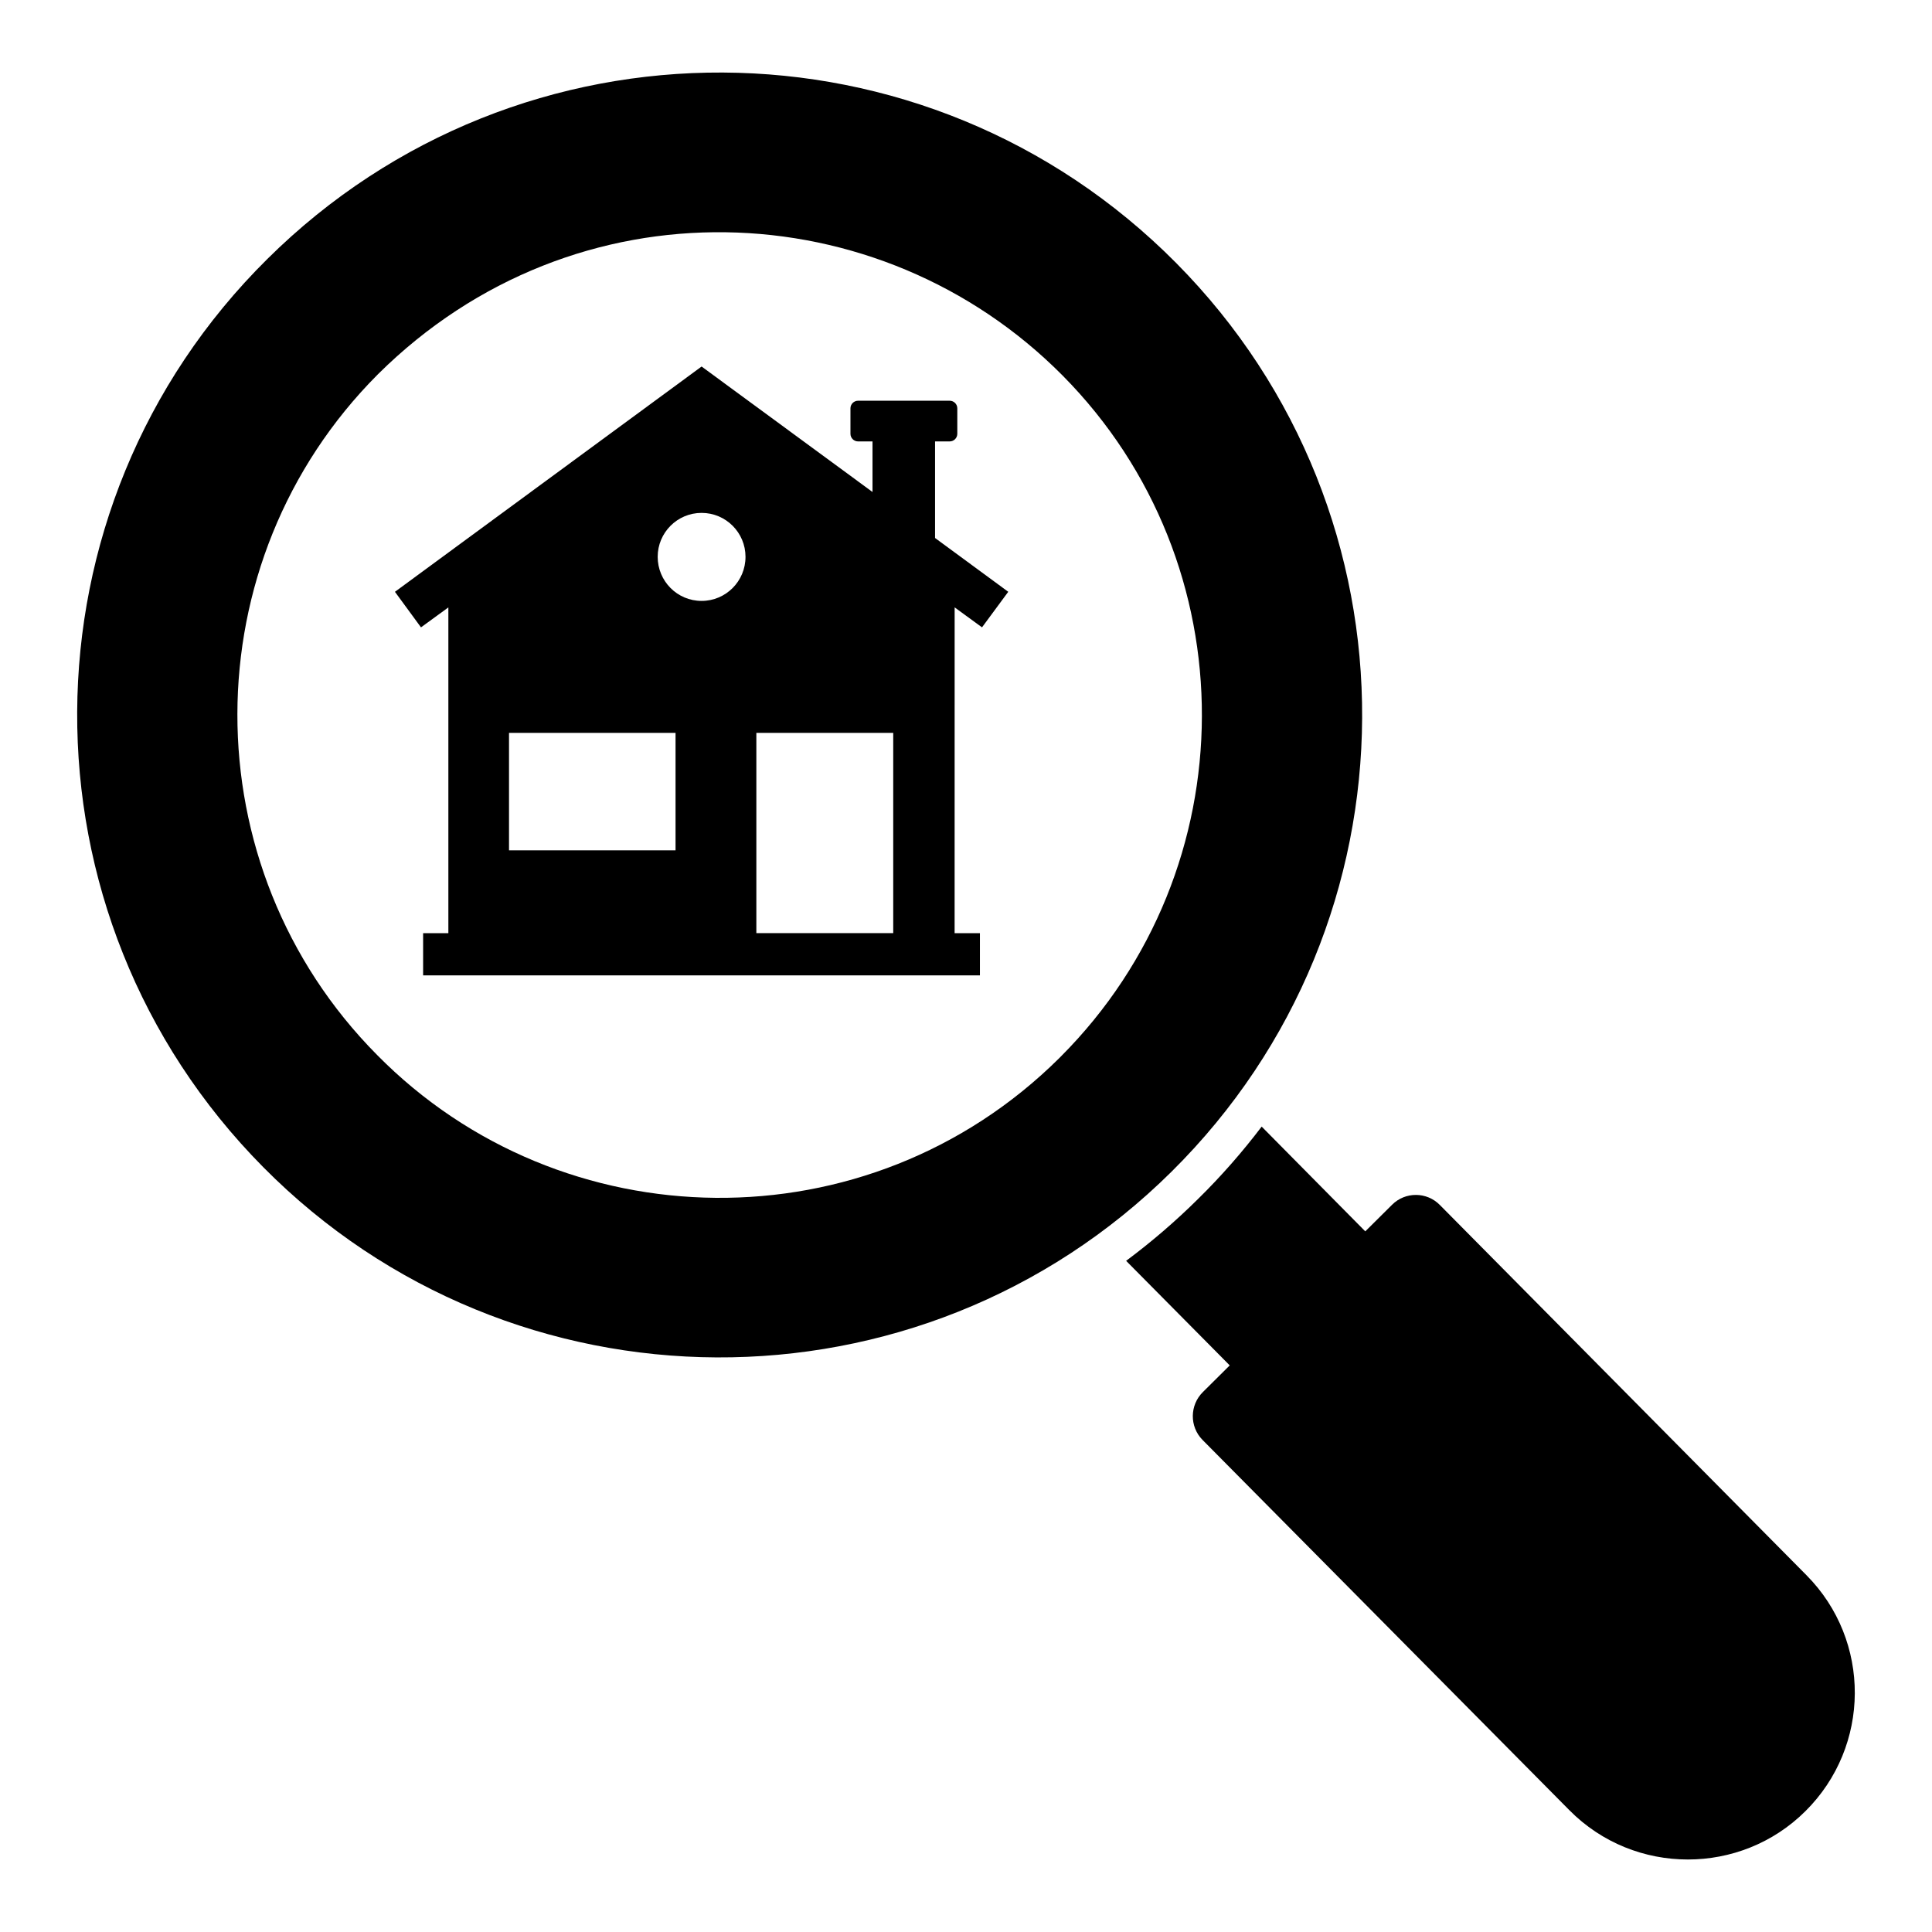
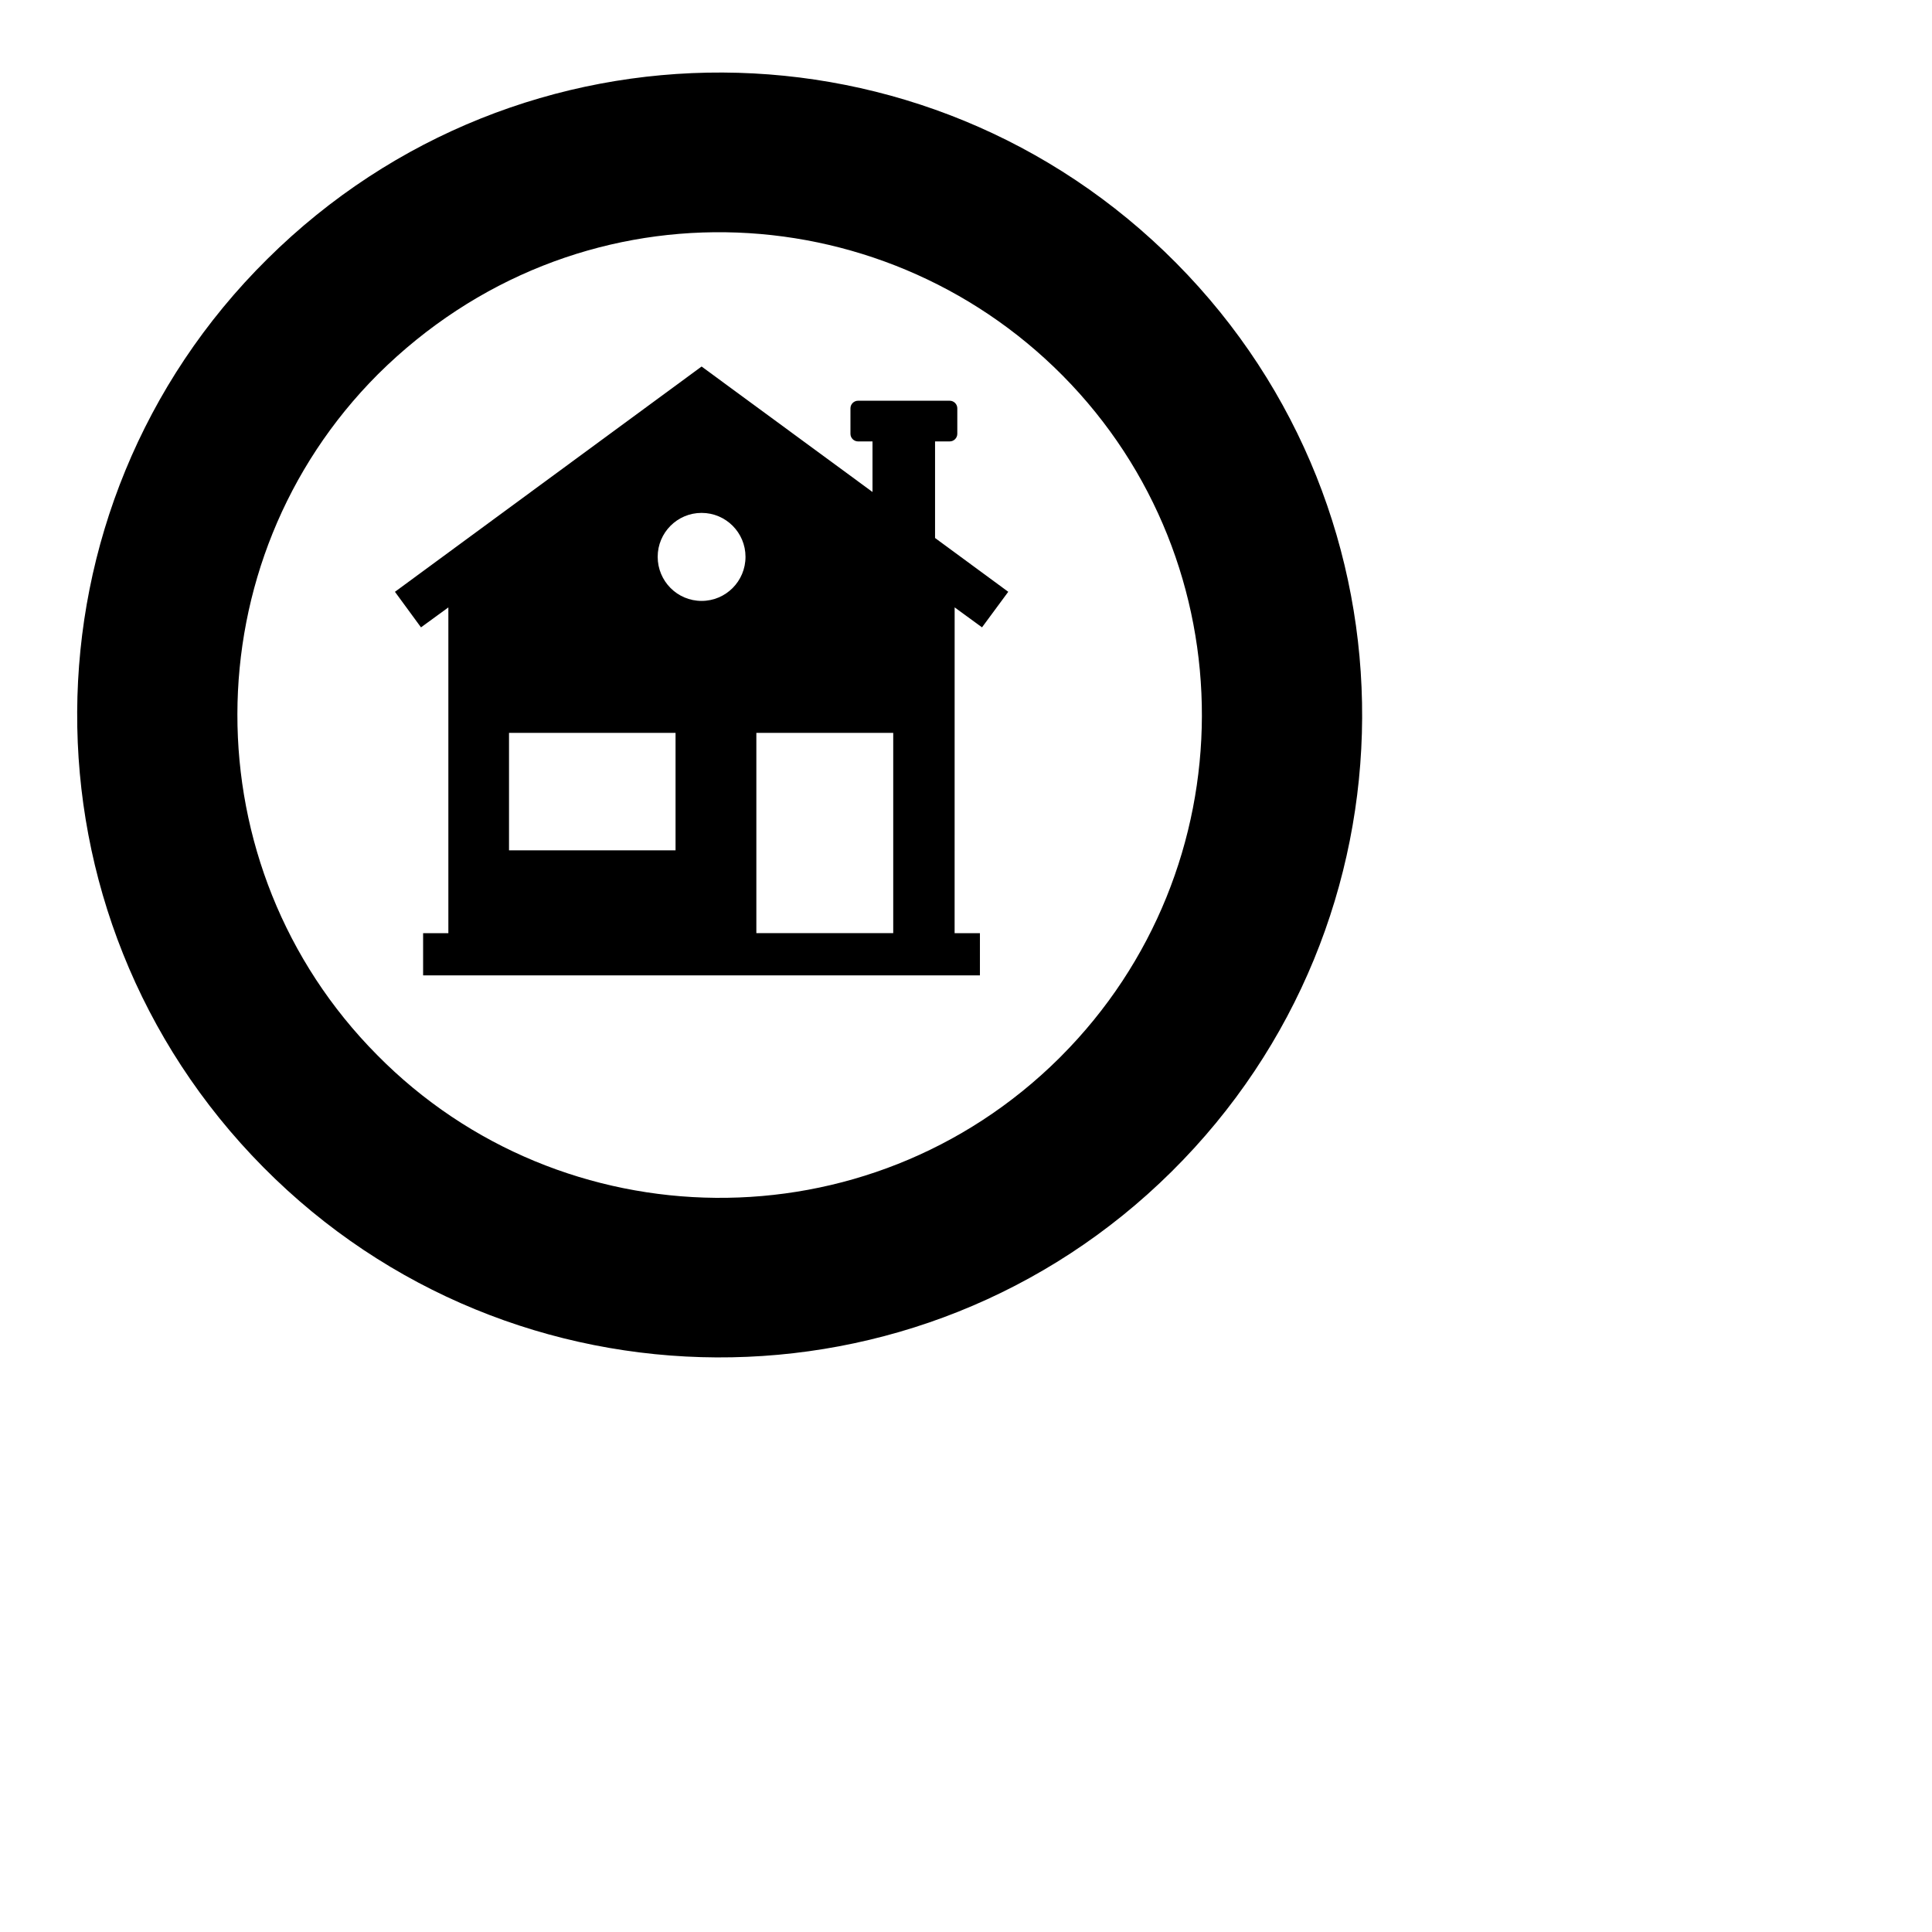
<svg xmlns="http://www.w3.org/2000/svg" fill="#000000" width="800px" height="800px" version="1.1" viewBox="144 144 512 512">
  <g>
    <path d="m455.73 213.73c-66.25-66.855-173.96-67.457-240.87-1.105-66.703 65.996-67.359 173.81-1.059 240.72 66.051 66.707 173.96 67.258 240.67 1.16 66.91-66.254 67.363-174.07 1.262-240.77zm-31.031 210.7c-50.648 50.223-131.88 48.75-180.77-0.859-49.473-49.875-49.324-130.79 0.25-180.41 52.312-51.887 132.96-48.52 181.42 0.355 49.422 49.875 49.172 130.74-0.453 180.46z" />
-     <path d="m622.75 561.46-97.188-98.141c-3.477-3.527-9.168-3.527-12.645-0.051l-7.106 7.055-27.457-27.762c-5.09 6.699-10.68 13.098-16.777 19.094-6.047 5.996-12.445 11.488-19.145 16.477l27.457 27.711-7.106 7.055c-3.527 3.477-3.578 9.172-0.102 12.695l97.184 98.094c8.664 8.766 20.051 13.098 31.438 13.098 11.234 0 22.52-4.234 31.137-12.797 17.336-17.184 17.488-45.195 0.309-62.527z" />
    <path d="m391.8 260.98h3.879c1.109 0 2.016-0.906 2.016-2.016v-6.75c0-1.109-0.906-2.016-2.016-2.016h-24.285c-1.109 0-2.016 0.906-2.016 2.016v6.75c0 1.109 0.906 2.016 2.016 2.016h3.828v13.402l-45.293-33.25-81.266 59.703 6.902 9.422 7.254-5.289v86.332h-6.691v11.18h147.56v-11.18h-6.707l0.008-86.336 7.254 5.289 6.953-9.422-19.398-14.258zm-68.773 108.37h-44.133v-31.137h44.133zm6.902-66.102c-6.449 0-11.637-5.238-11.637-11.688 0-6.398 5.188-11.637 11.637-11.637 6.449 0 11.637 5.238 11.637 11.637 0.004 6.449-5.188 11.688-11.637 11.688zm50.785 88.047h-36.273v-53.082h36.273z" />
  </g>
</svg>